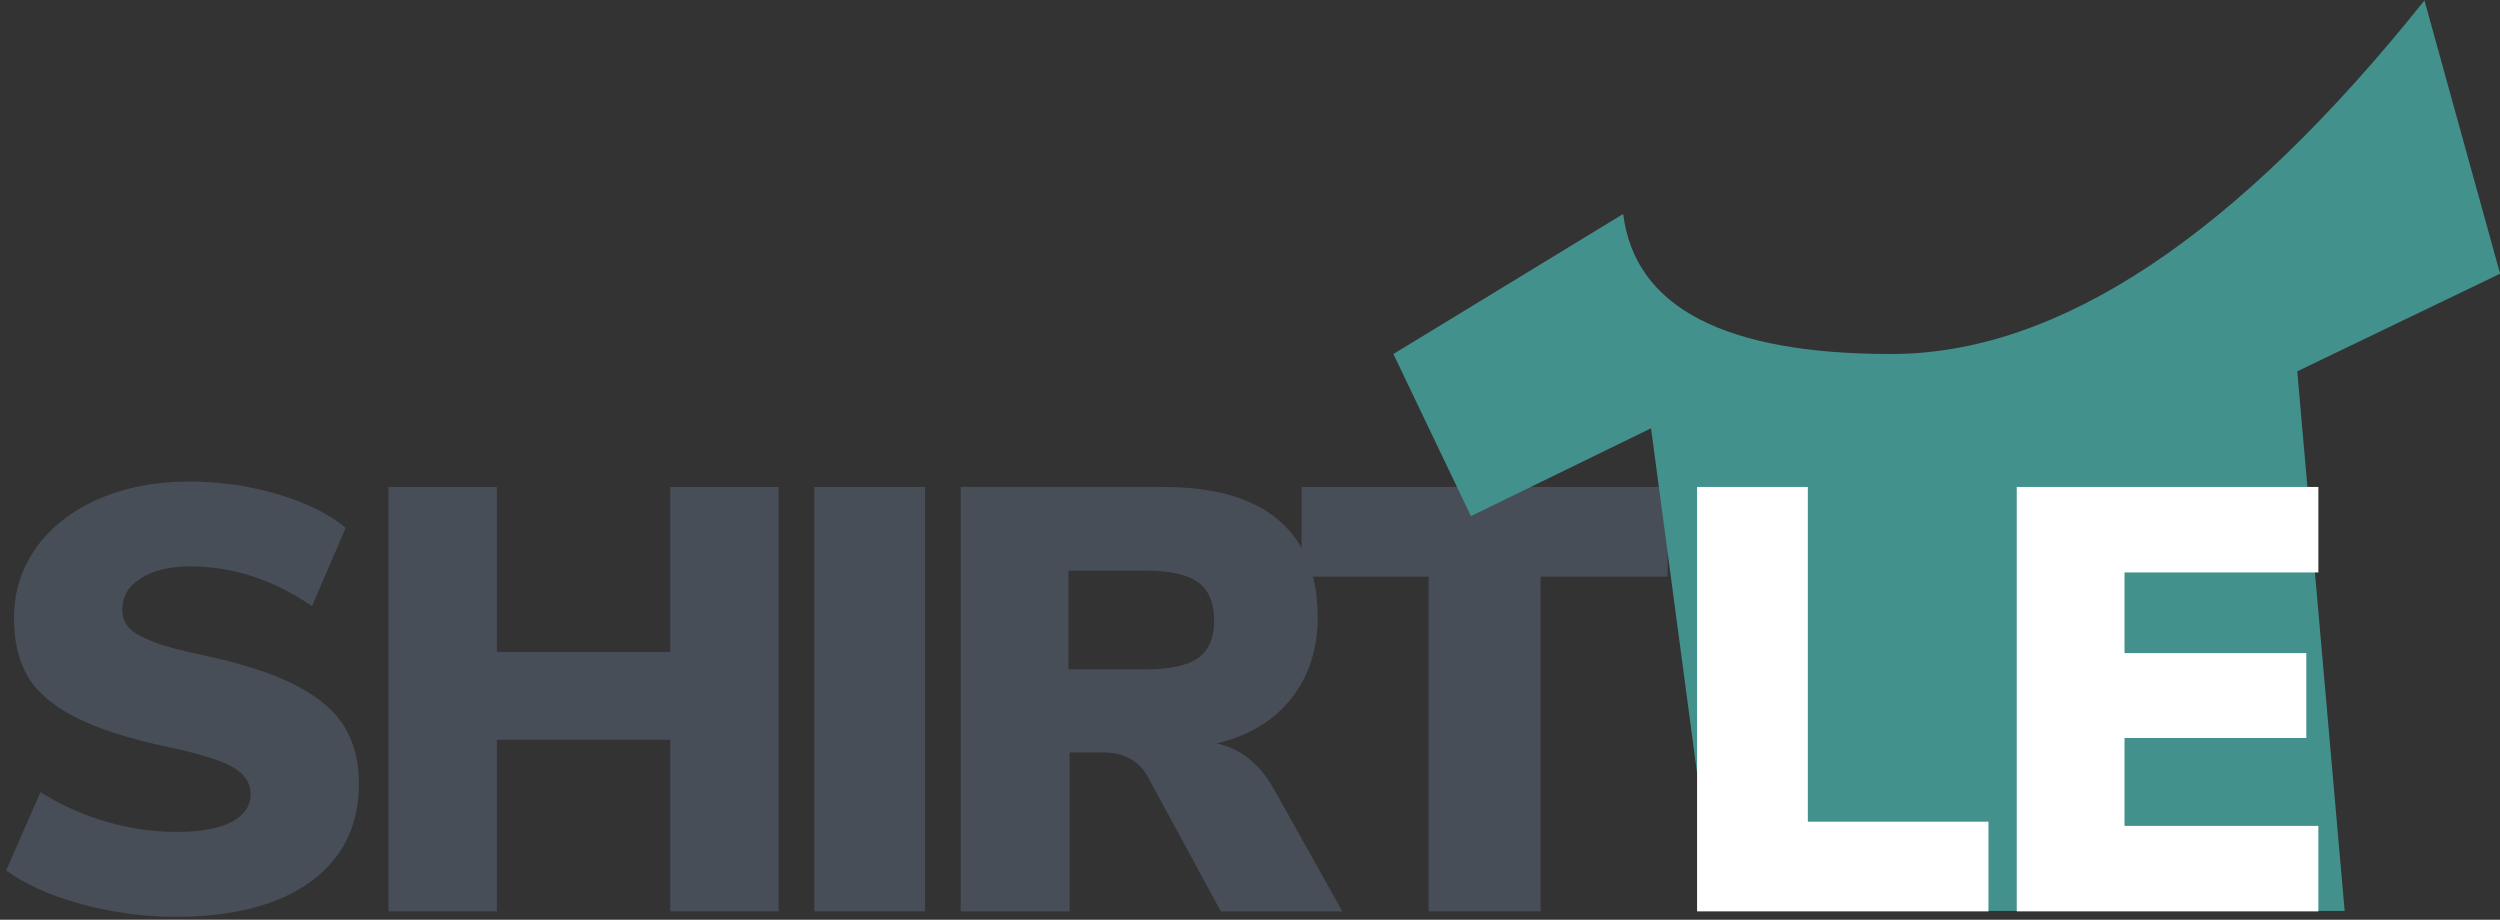
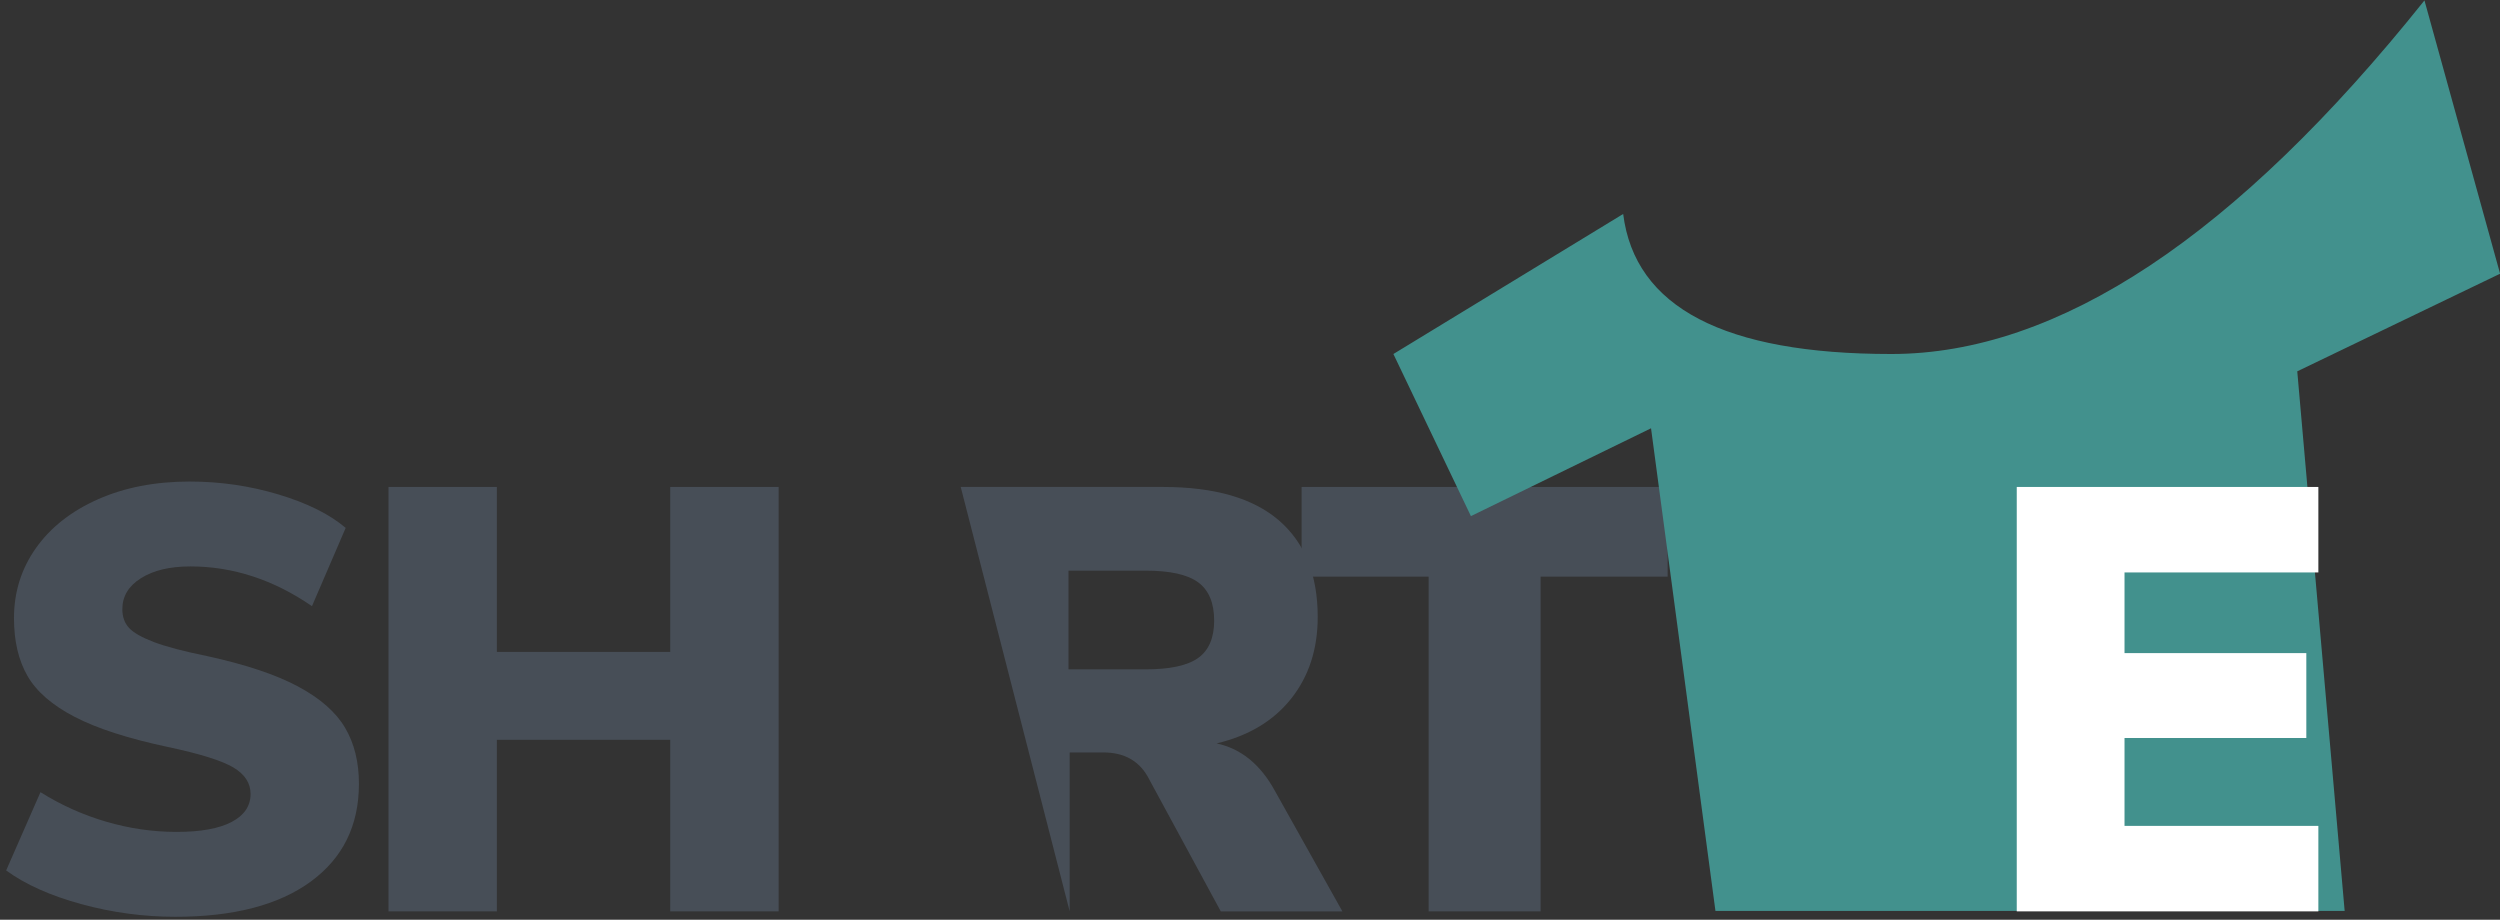
<svg xmlns="http://www.w3.org/2000/svg" width="299px" height="110px" viewBox="0 0 299 110" version="1.1">
  <rect x="0" y="0" width="299" height="110" fill="#333333" stroke="none" />
  <title>Group Copy 3</title>
  <desc>Created with Sketch.</desc>
  <defs />
  <g id="Page-1" stroke="none" stroke-width="1" fill="none" fill-rule="evenodd">
    <g id="export-v-2-1" transform="translate(-135, -88)">
      <g id="Group-Copy-3" transform="translate(135, 88)">
        <polygon id="Path" fill="#474E57" points="170.864 109 170.864 68.968 155.672 68.968 155.672 58.24 199.448 58.24 199.448 68.968 184.256 68.968 184.256 109" />
        <path d="M205.168,108.95 L280.421,108.95 L274.752,44.411 L299.011,32.736 L289.965,0.051 C267.429,28.243 246.172,42.339 226.194,42.339 C206.215,42.339 195.528,36.756 194.132,25.591 L166.65,42.339 L175.921,61.727 L197.464,51.223 L205.168,108.95 Z" id="Mask" fill="#42918D" />
        <polygon id="Path" fill="#474E57" points="80.162 58.24 93.122 58.24 93.122 109 80.162 109 80.162 88.48 59.426 88.48 59.426 109 46.466 109 46.466 58.24 59.426 58.24 59.426 77.968 80.162 77.968" />
-         <polygon id="Path" fill="#474E57" points="97.388 109 97.388 58.24 110.636 58.24 110.636 109" />
        <path d="M9.736,108.136 C6.04,107.128 3.04,105.784 0.736,104.104 L4.84,94.744 C7.288,96.28 9.904,97.456 12.688,98.272 C15.472,99.088 18.28,99.496 21.112,99.496 C23.992,99.496 26.188,99.1 27.7,98.308 C29.212,97.516 29.968,96.4 29.968,94.96 C29.968,93.664 29.284,92.608 27.916,91.792 C26.548,90.976 23.944,90.16 20.104,89.344 C15.352,88.336 11.632,87.136 8.944,85.744 C6.256,84.352 4.372,82.72 3.292,80.848 C2.212,78.976 1.672,76.672 1.672,73.936 C1.672,70.816 2.548,68.02 4.3,65.548 C6.052,63.076 8.524,61.132 11.716,59.716 C14.908,58.3 18.568,57.592 22.696,57.592 C26.344,57.592 29.884,58.108 33.316,59.14 C36.748,60.172 39.424,61.504 41.344,63.136 L37.312,72.496 C32.704,69.328 27.856,67.744 22.768,67.744 C20.32,67.744 18.352,68.212 16.864,69.148 C15.376,70.084 14.632,71.32 14.632,72.856 C14.632,73.768 14.896,74.512 15.424,75.088 C15.952,75.664 16.936,76.228 18.376,76.78 C19.816,77.332 21.952,77.896 24.784,78.472 C29.392,79.48 33.016,80.692 35.656,82.108 C38.296,83.524 40.168,85.168 41.272,87.04 C42.376,88.912 42.928,91.144 42.928,93.736 C42.928,98.728 41.008,102.628 37.168,105.436 C33.328,108.244 27.928,109.648 20.968,109.648 C17.176,109.648 13.432,109.144 9.736,108.136 Z" id="Path" fill="#474E57" />
-         <path d="M160.55,109 L146.006,109 L137.222,92.8 C136.118,90.928 134.366,89.992 131.966,89.992 L127.934,89.992 L127.934,109 L114.902,109 L114.902,58.24 L139.094,58.24 C145.238,58.24 149.858,59.572 152.954,62.236 C156.05,64.9 157.598,68.752 157.598,73.792 C157.598,77.632 156.542,80.884 154.43,83.548 C152.318,86.212 149.342,88 145.502,88.912 C148.43,89.536 150.758,91.432 152.486,94.6 L160.55,109 Z M143.306,78.688 C144.578,77.776 145.214,76.288 145.214,74.224 C145.214,72.112 144.578,70.588 143.306,69.652 C142.034,68.716 139.934,68.248 137.006,68.248 L127.79,68.248 L127.79,80.056 L137.006,80.056 C139.934,80.056 142.034,79.6 143.306,78.688 Z" id="Combined-Shape" fill="#474E57" />
-         <polygon id="Path" fill="#FFFFFF" points="202.97 109 202.97 58.24 216.218 58.24 216.218 98.272 237.818 98.272 237.818 109" />
+         <path d="M160.55,109 L146.006,109 L137.222,92.8 C136.118,90.928 134.366,89.992 131.966,89.992 L127.934,89.992 L127.934,109 L114.902,58.24 L139.094,58.24 C145.238,58.24 149.858,59.572 152.954,62.236 C156.05,64.9 157.598,68.752 157.598,73.792 C157.598,77.632 156.542,80.884 154.43,83.548 C152.318,86.212 149.342,88 145.502,88.912 C148.43,89.536 150.758,91.432 152.486,94.6 L160.55,109 Z M143.306,78.688 C144.578,77.776 145.214,76.288 145.214,74.224 C145.214,72.112 144.578,70.588 143.306,69.652 C142.034,68.716 139.934,68.248 137.006,68.248 L127.79,68.248 L127.79,80.056 L137.006,80.056 C139.934,80.056 142.034,79.6 143.306,78.688 Z" id="Combined-Shape" fill="#474E57" />
        <polygon id="Path" fill="#FFFFFF" points="241.204 109 241.204 58.24 277.276 58.24 277.276 68.464 254.092 68.464 254.092 78.112 275.836 78.112 275.836 88.264 254.092 88.264 254.092 98.776 277.276 98.776 277.276 109" />
      </g>
    </g>
  </g>
</svg>